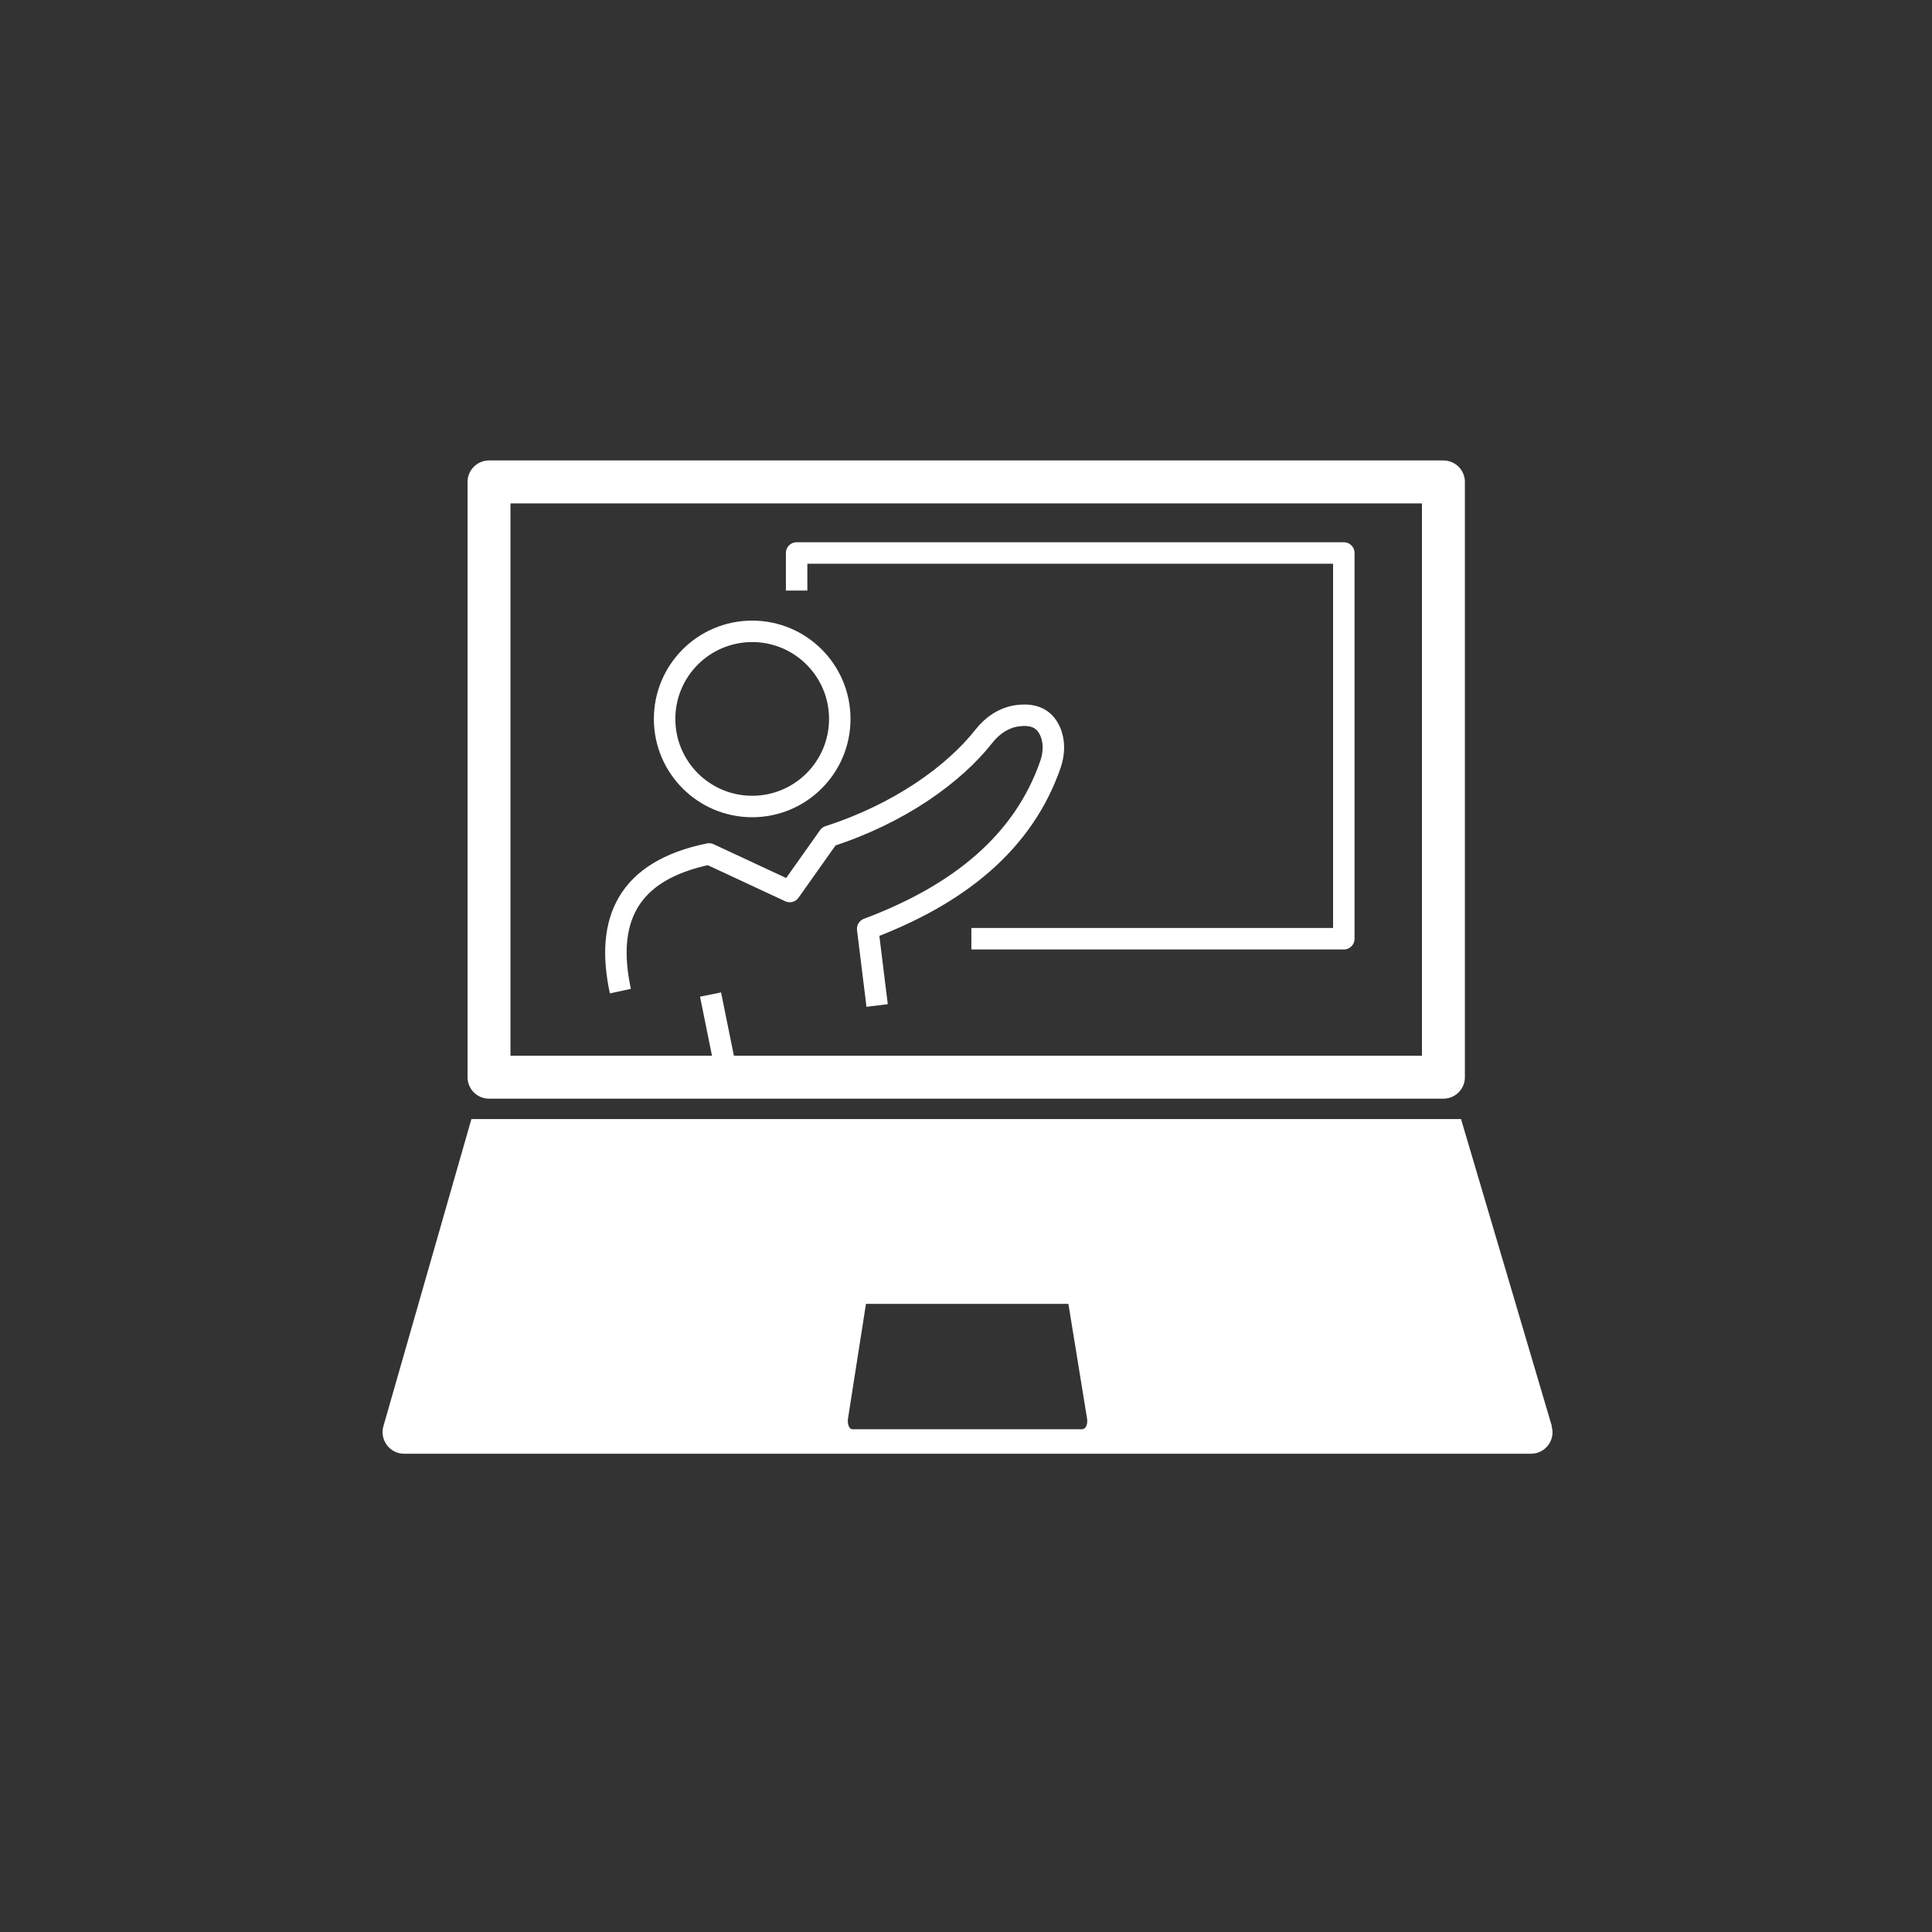
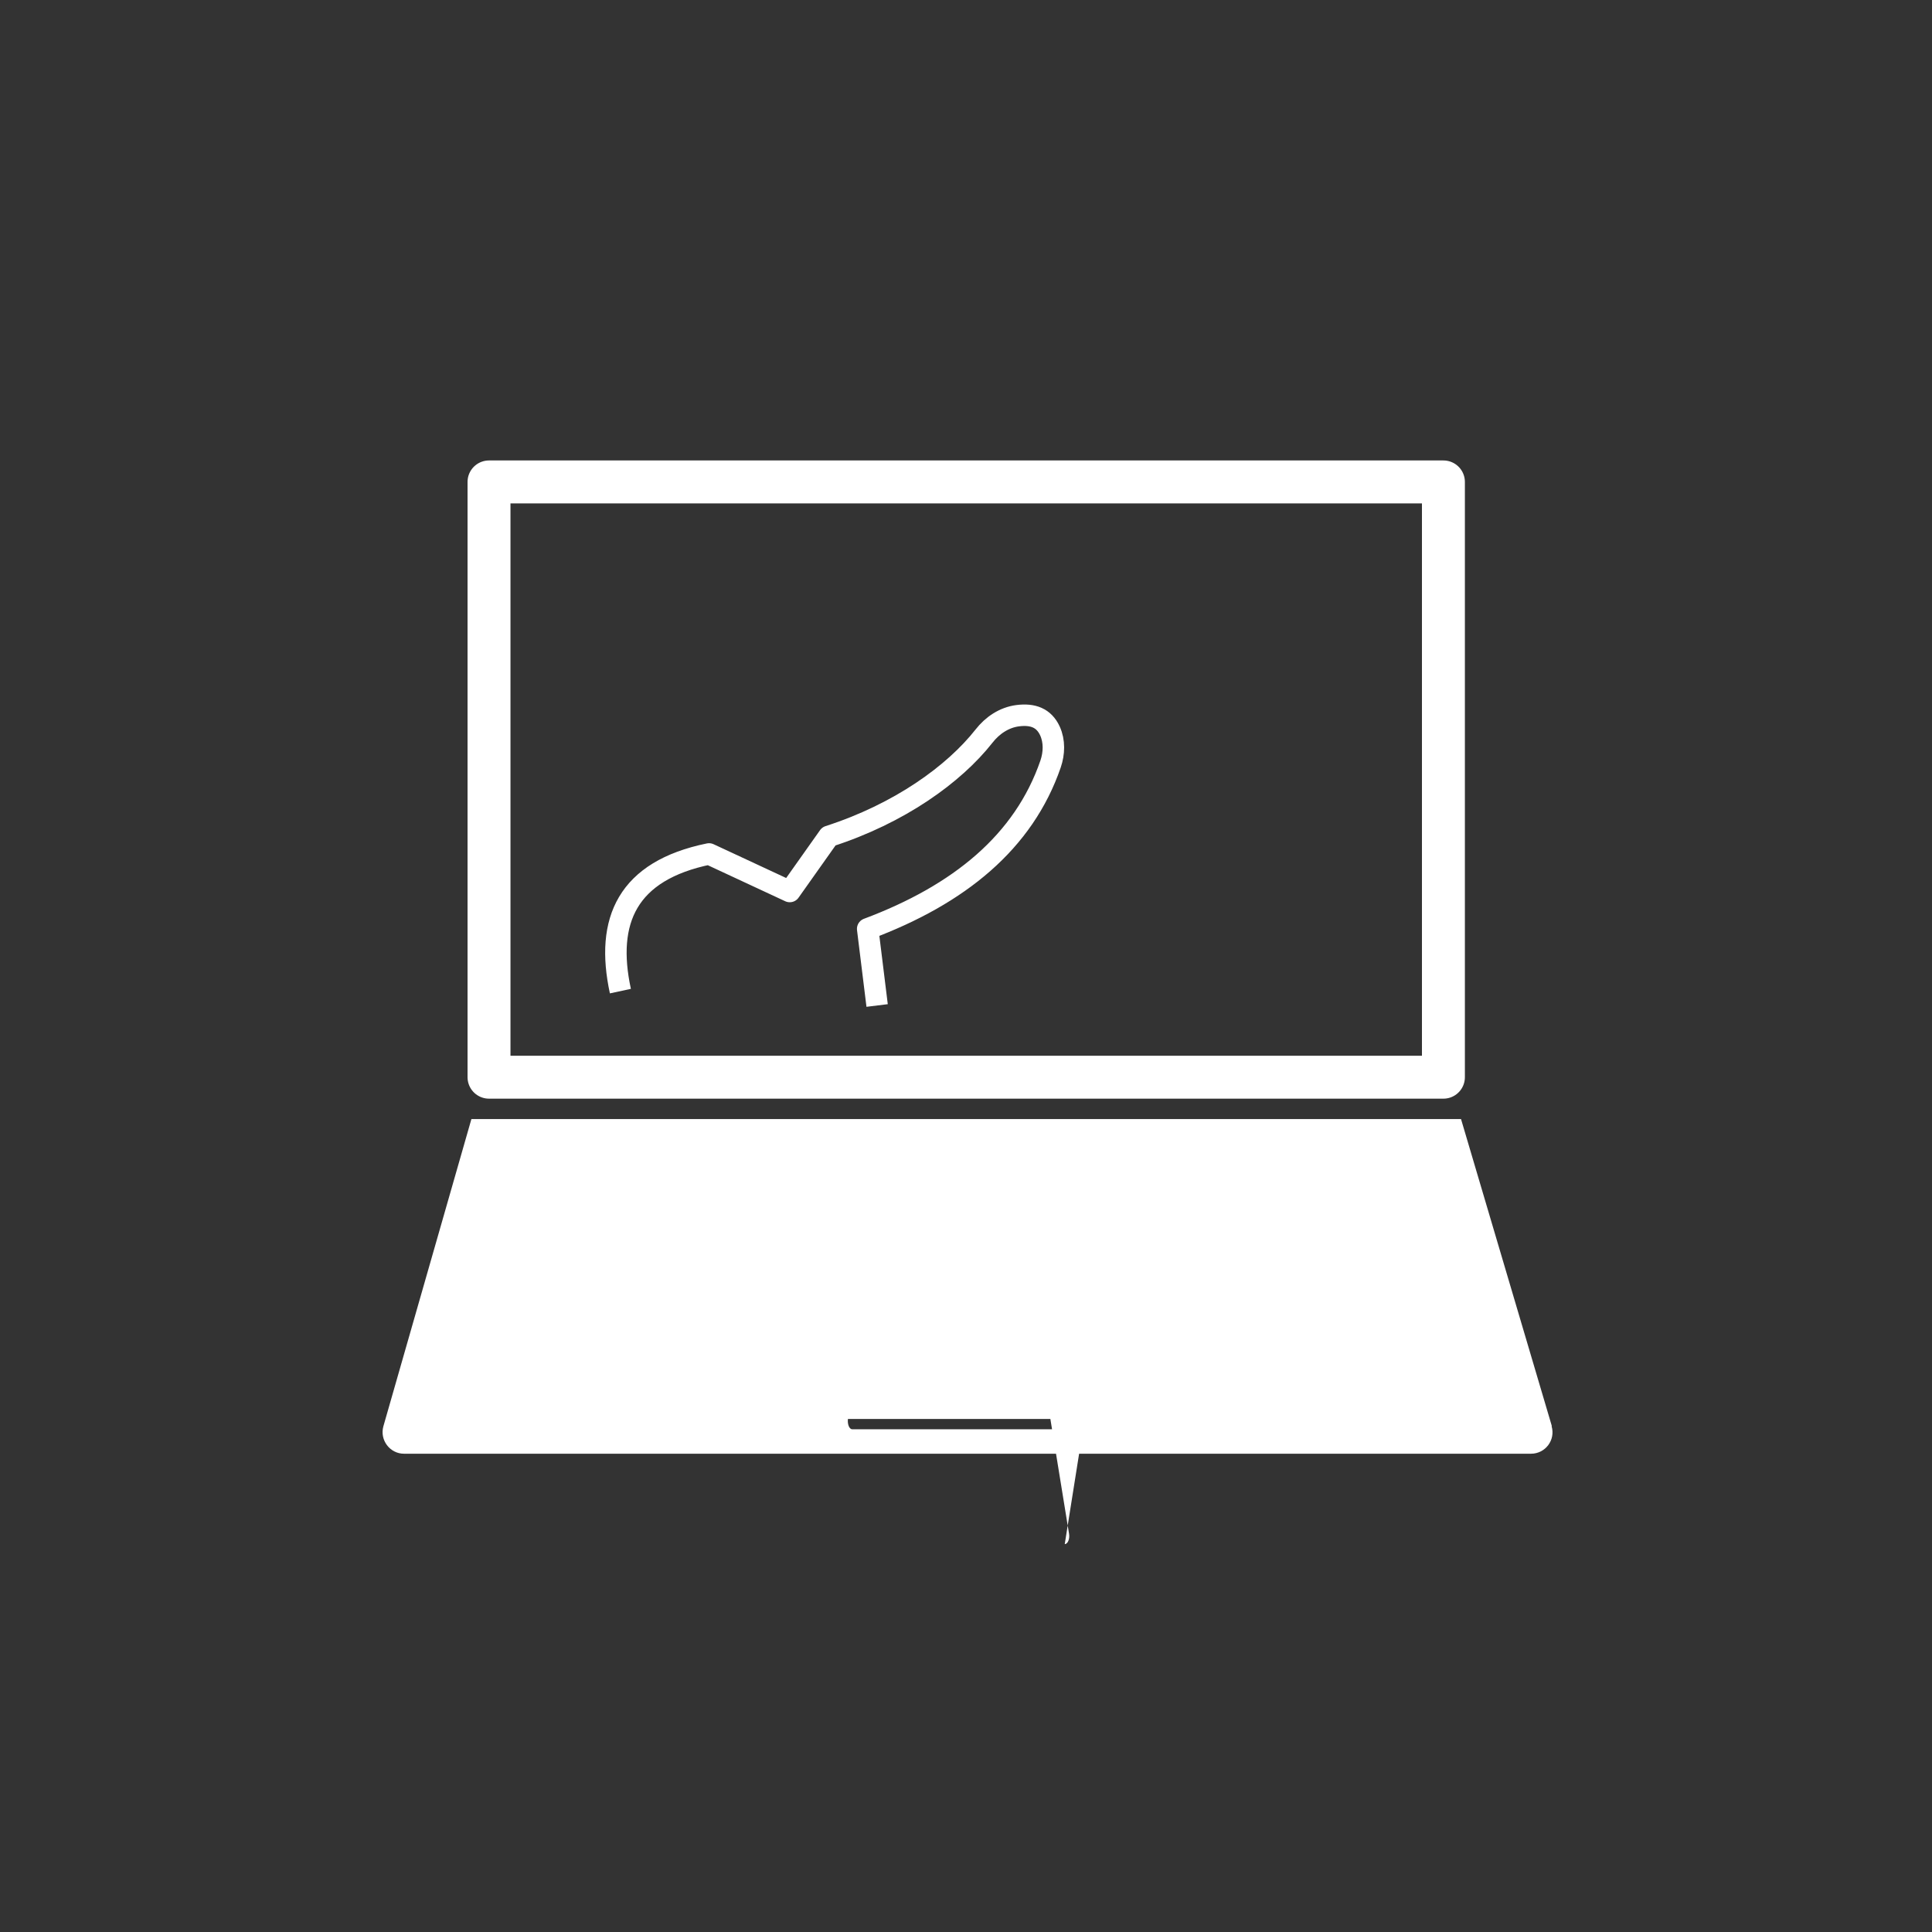
<svg xmlns="http://www.w3.org/2000/svg" id="a" data-name="デザイン" viewBox="0 0 90 90">
  <rect x="0" y="0" width="90" height="90" fill="#333333" stroke="none" />
  <g>
    <path d="M28.9,46.17c-.71-3.29.32-5.61,4.13-6.39l3.76,1.75,1.82-2.57c3.29-1.06,5.83-2.89,7.23-4.67.39-.5.94-.87,1.57-.95.7-.09,1.22.1,1.5.71.22.48.2,1.04.03,1.54-1.25,3.63-4.25,6.08-8.52,7.68l.44,3.57" style="fill: none; stroke: #fff; stroke-linejoin: round;" />
-     <line x1="33.1" y1="46.33" x2="33.88" y2="50.18" style="fill: none; stroke: #fff; stroke-linejoin: round;" />
-     <circle cx="35.04" cy="33.49" r="4.08" style="fill: none; stroke: #fff; stroke-linejoin: round;" />
-     <polyline points="37.11 27.51 37.11 25.76 62.6 25.76 62.6 43.73 45.25 43.73" style="fill: none; stroke: #fff; stroke-linejoin: round;" />
  </g>
  <rect x="22.78" y="22.45" width="44.46" height="27.73" style="fill: none; stroke: #fff; stroke-linecap: round; stroke-linejoin: round; stroke-width: 2px;" />
-   <path d="M72.29,66.43l-4.23-14.3H21.96l-4.1,14.31c-.18.64.3,1.28.96,1.28h52.5c.67,0,1.15-.64.96-1.28ZM50.45,66.58h-10.75c-.14,0-.23-.24-.2-.48l.84-5.36h9.43l.87,5.35c.04.24-.06.48-.2.48Z" style="fill: #fff; stroke-width: 0px;" />
+   <path d="M72.29,66.43l-4.23-14.3H21.96l-4.1,14.31c-.18.64.3,1.28.96,1.28h52.5c.67,0,1.15-.64.96-1.28ZM50.45,66.58h-10.75c-.14,0-.23-.24-.2-.48h9.43l.87,5.35c.04.24-.06.48-.2.48Z" style="fill: #fff; stroke-width: 0px;" />
</svg>